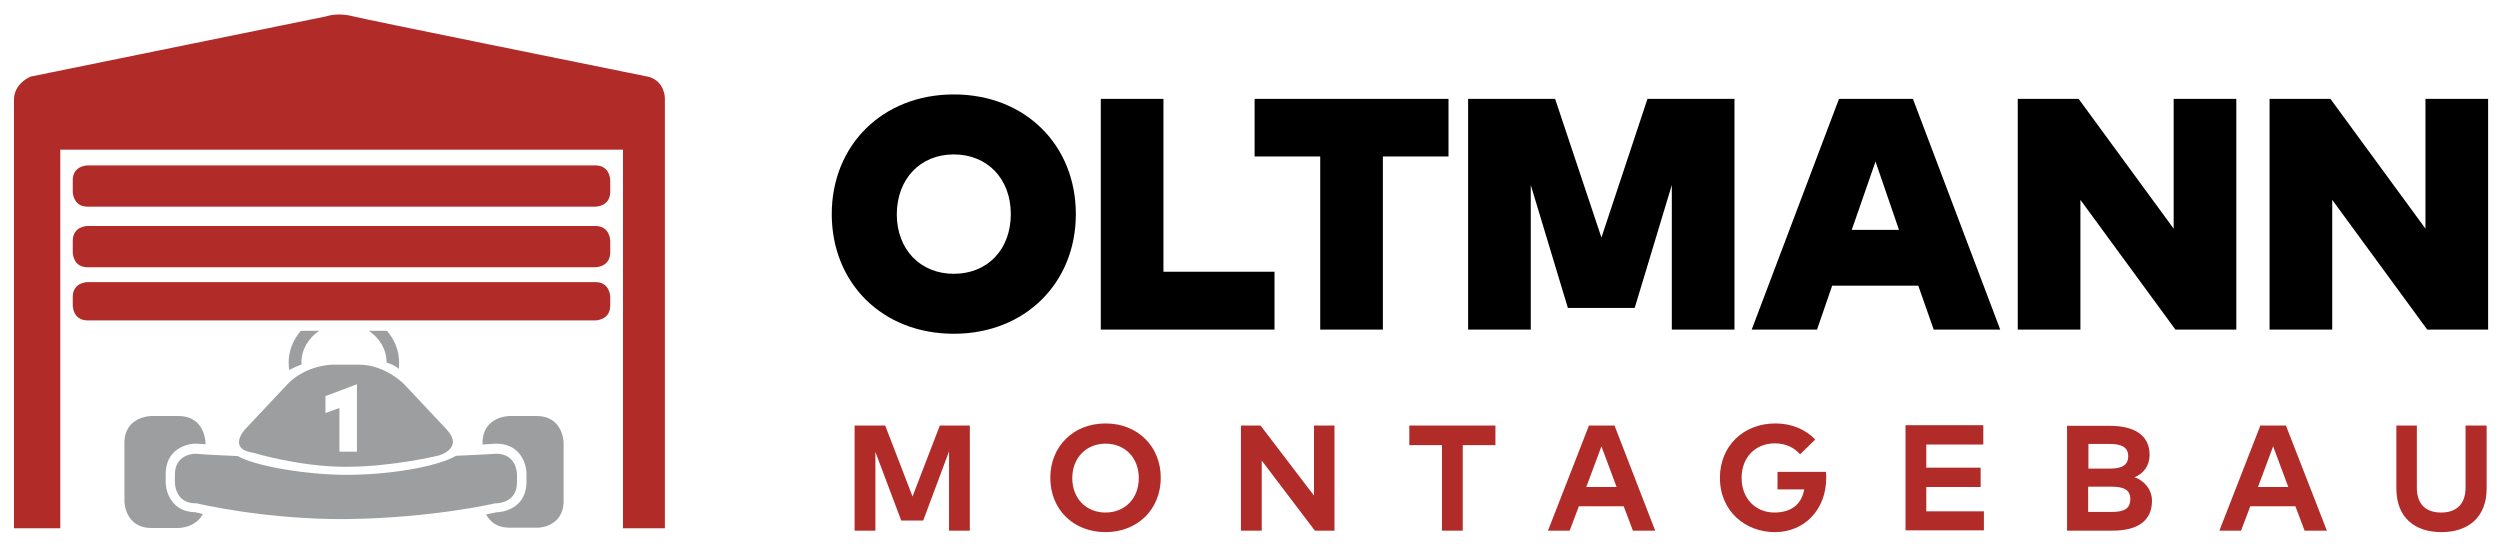
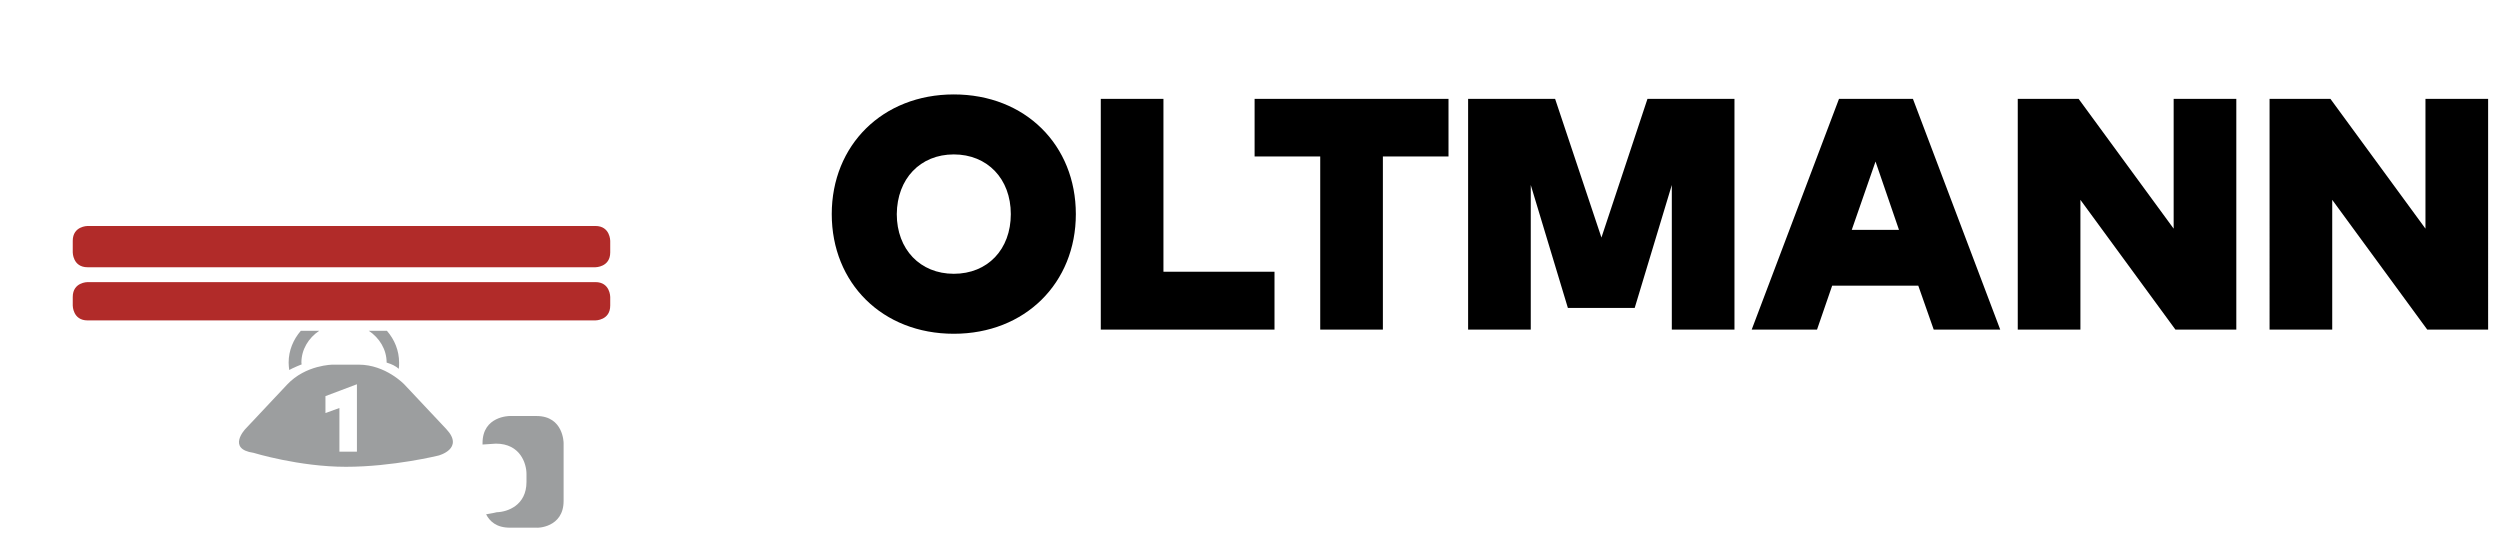
<svg xmlns="http://www.w3.org/2000/svg" xmlns:xlink="http://www.w3.org/1999/xlink" version="1.1" id="Ebene_1" x="0px" y="0px" viewBox="0 0 841.9 184.3" style="enable-background:new 0 0 841.9 184.3;" xml:space="preserve">
  <style type="text/css">
	.st0{clip-path:url(#SVGID_2_);fill:#9C9E9F;}
	.st1{clip-path:url(#SVGID_2_);fill:#B12B29;}
	.st2{clip-path:url(#SVGID_2_);}
</style>
  <g>
    <defs>
      <rect id="SVGID_1_" width="841.9" height="184.3" />
    </defs>
    <clipPath id="SVGID_2_">
      <use xlink:href="#SVGID_1_" style="overflow:visible;" />
    </clipPath>
    <path class="st0" d="M124.2,111.4c3.6,2.4,6,6.3,6,10.7c1.9,0.6,2.9,1.1,4.1,2.1c0.1-0.7,0.1-1.4,0.1-2.1c0-4-1.5-7.7-4.1-10.7   H124.2z M101.3,111.4c-2.5,2.9-4.1,6.6-4.1,10.7c0,0.8,0.1,1.7,0.2,2.5c1.4-0.8,4.2-1.9,4.2-1.9s-0.1-0.3-0.1-0.6   c0-4.4,2.4-8.3,6-10.7H101.3z" />
-     <path class="st0" d="M69.2,149.6v-0.4c0,0,0-9.1-9.1-9.1h-9.1c0,0-9.1,0-9.1,9.1v19.5c0,0,0,9.1,9.1,9.1h9.1c0,0,5.8,0,8.2-4.7   c-1.3-0.3-2.2-0.5-2.5-0.6c-7.9-0.1-10-6.7-10-10.2v-2.7c0-8.1,6.7-10.2,10.2-10.2l0.1,0C66,149.4,67.2,149.5,69.2,149.6" />
    <path class="st0" d="M189.8,168.7v-19.5c0,0,0-9.1-9.1-9.1h-9.1c0,0-9.1,0-9.1,9.1v0.5c2.9-0.2,4.5-0.3,4.5-0.3h0   c8.2,0,10.3,6.7,10.3,10.2v2.7c0,7.9-6.4,10.1-10,10.2c-0.4,0.1-1.7,0.4-3.6,0.7c1.2,2.3,3.4,4.5,8,4.5h9.1   C180.7,177.8,189.8,177.8,189.8,168.7" />
    <path class="st0" d="M120.2,152.1h-5.9v-14.7l-4.7,1.7v-5.7l10.6-4V152.1z M150.3,144.5l-14.1-15c0,0-6.3-6.7-15.4-6.7h-8.7   c0,0-9.1,0-15.4,6.7l-14.1,15c0,0-6.3,6.7,2.8,8c0,0,15.3,4.7,31.1,4.7s31.2-3.8,31.2-3.8S156.5,151.1,150.3,144.5" />
-     <path class="st1" d="M223.9,177.9V33c0,0,0-5.5-5.3-7.1c-17.6-3.6-95-19.2-99.7-20.4c-5.3-1.4-9,0-9,0L10.3,25.8   c0,0-5.6,2.2-5.6,7.8v144.3h15.6V50.4h189.5v127.5H223.9z" />
-     <path class="st1" d="M29.5,55.7c0,0-5,0-5,5v3.9c0,0,0,5,5,5h171c0,0,5,0,5-5v-3.9c0,0,0-5-5-5H29.5z" />
    <path class="st1" d="M29.5,76.1c0,0-5,0-5,5v3.9c0,0,0,5,5,5h171c0,0,5,0,5-5v-3.9c0,0,0-5-5-5H29.5z" />
    <path class="st1" d="M29.5,95c0,0-5,0-5,5v2.9c0,0,0,5,5,5h171c0,0,5,0,5-5V100c0,0,0-5-5-5H29.5z" />
    <path class="st2" d="M837.9,33.3h-21.1v43.7l-32-43.7h-20.5V111h21.1V67.3l32,43.7h20.5V33.3z M753.1,33.3H732v43.7l-32-43.7h-20.5   V111h21.1V67.3l32,43.7h20.5V33.3z M631.6,54.4l7.9,23h-15.9L631.6,54.4z M644.2,33.3h-24.9L589.9,111h22l5.1-14.8h29l5.2,14.8   h22.4L644.2,33.3z M584.1,33.3h-29.3L539.3,80l-15.6-46.7h-29.3V111h21.1V62.3l12.5,41.4h22.5L563,62.3V111h21.1V33.3z M487.8,33.3   h-65.3v19.4h22.1V111h21.1V52.7h22.1V33.3z M429.2,91.5h-37.4V33.3h-21.1V111h58.5V91.5z M321.2,52c11.3,0,19.2,8.2,19.2,20.1   c0,11.9-7.8,20.1-19.2,20.1c-11.3,0-19.2-8.2-19.2-20.1C302.1,60.2,309.9,52,321.2,52 M321.2,31.8c-24,0-41.1,17.1-41.1,40.3   c0,23.2,17,40.3,41.1,40.3c24,0,41.1-17.1,41.1-40.3C362.3,48.9,345.3,31.8,321.2,31.8" />
-     <path class="st1" d="M837.4,143.3h-7.1v20.9c0,5.8-3.3,8.4-8.2,8.4c-4.9,0-8.2-2.5-8.2-8.4v-20.9H807v21.2   c0,9.8,6.2,14.7,15.2,14.7c9,0,15.2-5,15.2-14.7V143.3z M765.5,150.3l5.1,13.7h-10.2L765.5,150.3z M769.8,143.3h-8.6l-13.8,35.4   h7.3l3.1-8.2H773l3.1,8.2h7.5L769.8,143.3z M710.4,149.5c3.5,0,6.3,0.8,6.3,4.1c0,3.4-2.7,4.2-6.2,4.2h-7.2v-8.3H710.4z    M711.1,163.9c3.9,0,6.3,0.9,6.3,4.2c0,3.4-2.4,4.3-6.3,4.3l-7.9,0v-8.5H711.1z M696.1,143.3v35.4h15.3c8.5,0,13.3-3.3,13.3-10.1   c0-3.8-2.7-6.8-5.9-7.9c3-1.1,5.1-3.9,5.1-7.5c0-6.7-5.2-9.8-13.4-9.8H696.1z M668.1,172.2h-19.4V164h18.3v-6.5h-18.3v-7.8h19.2   v-6.5h-26.2v35.4h26.4V172.2z M597.9,142.6c-10.9,0-18.7,7.7-18.7,18.3c0,11.4,8.7,18.3,18.5,18.3c10,0,17.3-7.6,17.3-18.3   c0-0.7,0-1.3-0.1-2h-16.3v5.9h9c-0.9,5-4.3,7.8-10.1,7.8c-6.1,0-11-4.5-11-11.7c0-6.9,4.7-11.6,11.2-11.6c3.6,0,6.5,1.4,8.5,3.7   l5.1-5C608.1,144.7,603.5,142.6,597.9,142.6 M539.3,150.3l5.1,13.7h-10.2L539.3,150.3z M543.7,143.3h-8.6l-13.8,35.4h7.3l3.1-8.2   h15.1l3.1,8.2h7.5L543.7,143.3z M503.6,143.3h-29v6.6h11v28.8h7v-28.8h11V143.3z M449.6,143.3h-7.1v23.6l-18-23.6h-6.6v35.4h7   l0-23.6l17.9,23.6h6.6V143.3z M372.3,149.4c6.5,0,11.2,4.7,11.2,11.6c0,6.9-4.7,11.6-11.2,11.6c-6.5,0-11.2-4.7-11.2-11.6   C361.1,154.1,365.9,149.4,372.3,149.4 M372.3,142.6c-10.9,0-18.6,7.8-18.6,18.3c0,10.6,7.7,18.3,18.6,18.3s18.6-7.8,18.6-18.3   C390.9,150.4,383.2,142.6,372.3,142.6 M326.8,143.3h-10.3l-9.2,23.9l-9.2-23.9h-10.3v35.4h7v-26.5l8.7,23.1h7.4l8.7-23.3v26.7h7   V143.3z" />
-     <path class="st0" d="M65.8,152.8c-0.9,0-6.9,0.4-6.9,7v2.7c0,0.7,0.3,7,7,7l0.4,0c0.2,0.1,23.6,5.6,50.9,5.3   c28.3-0.4,49.3-5.2,49.5-5.3l0.4,0c0.7,0,7-0.3,7-7v-2.7c0-0.7-0.3-7-7-7c0.1,0-4.3,0.3-13.5,0.7c-6.5,3.7-22.3,6.4-36.8,6.4h-0.3   c-13.2,0-30.5-2.9-36.4-6.3C70.8,153.2,66.5,152.9,65.8,152.8" />
  </g>
</svg>